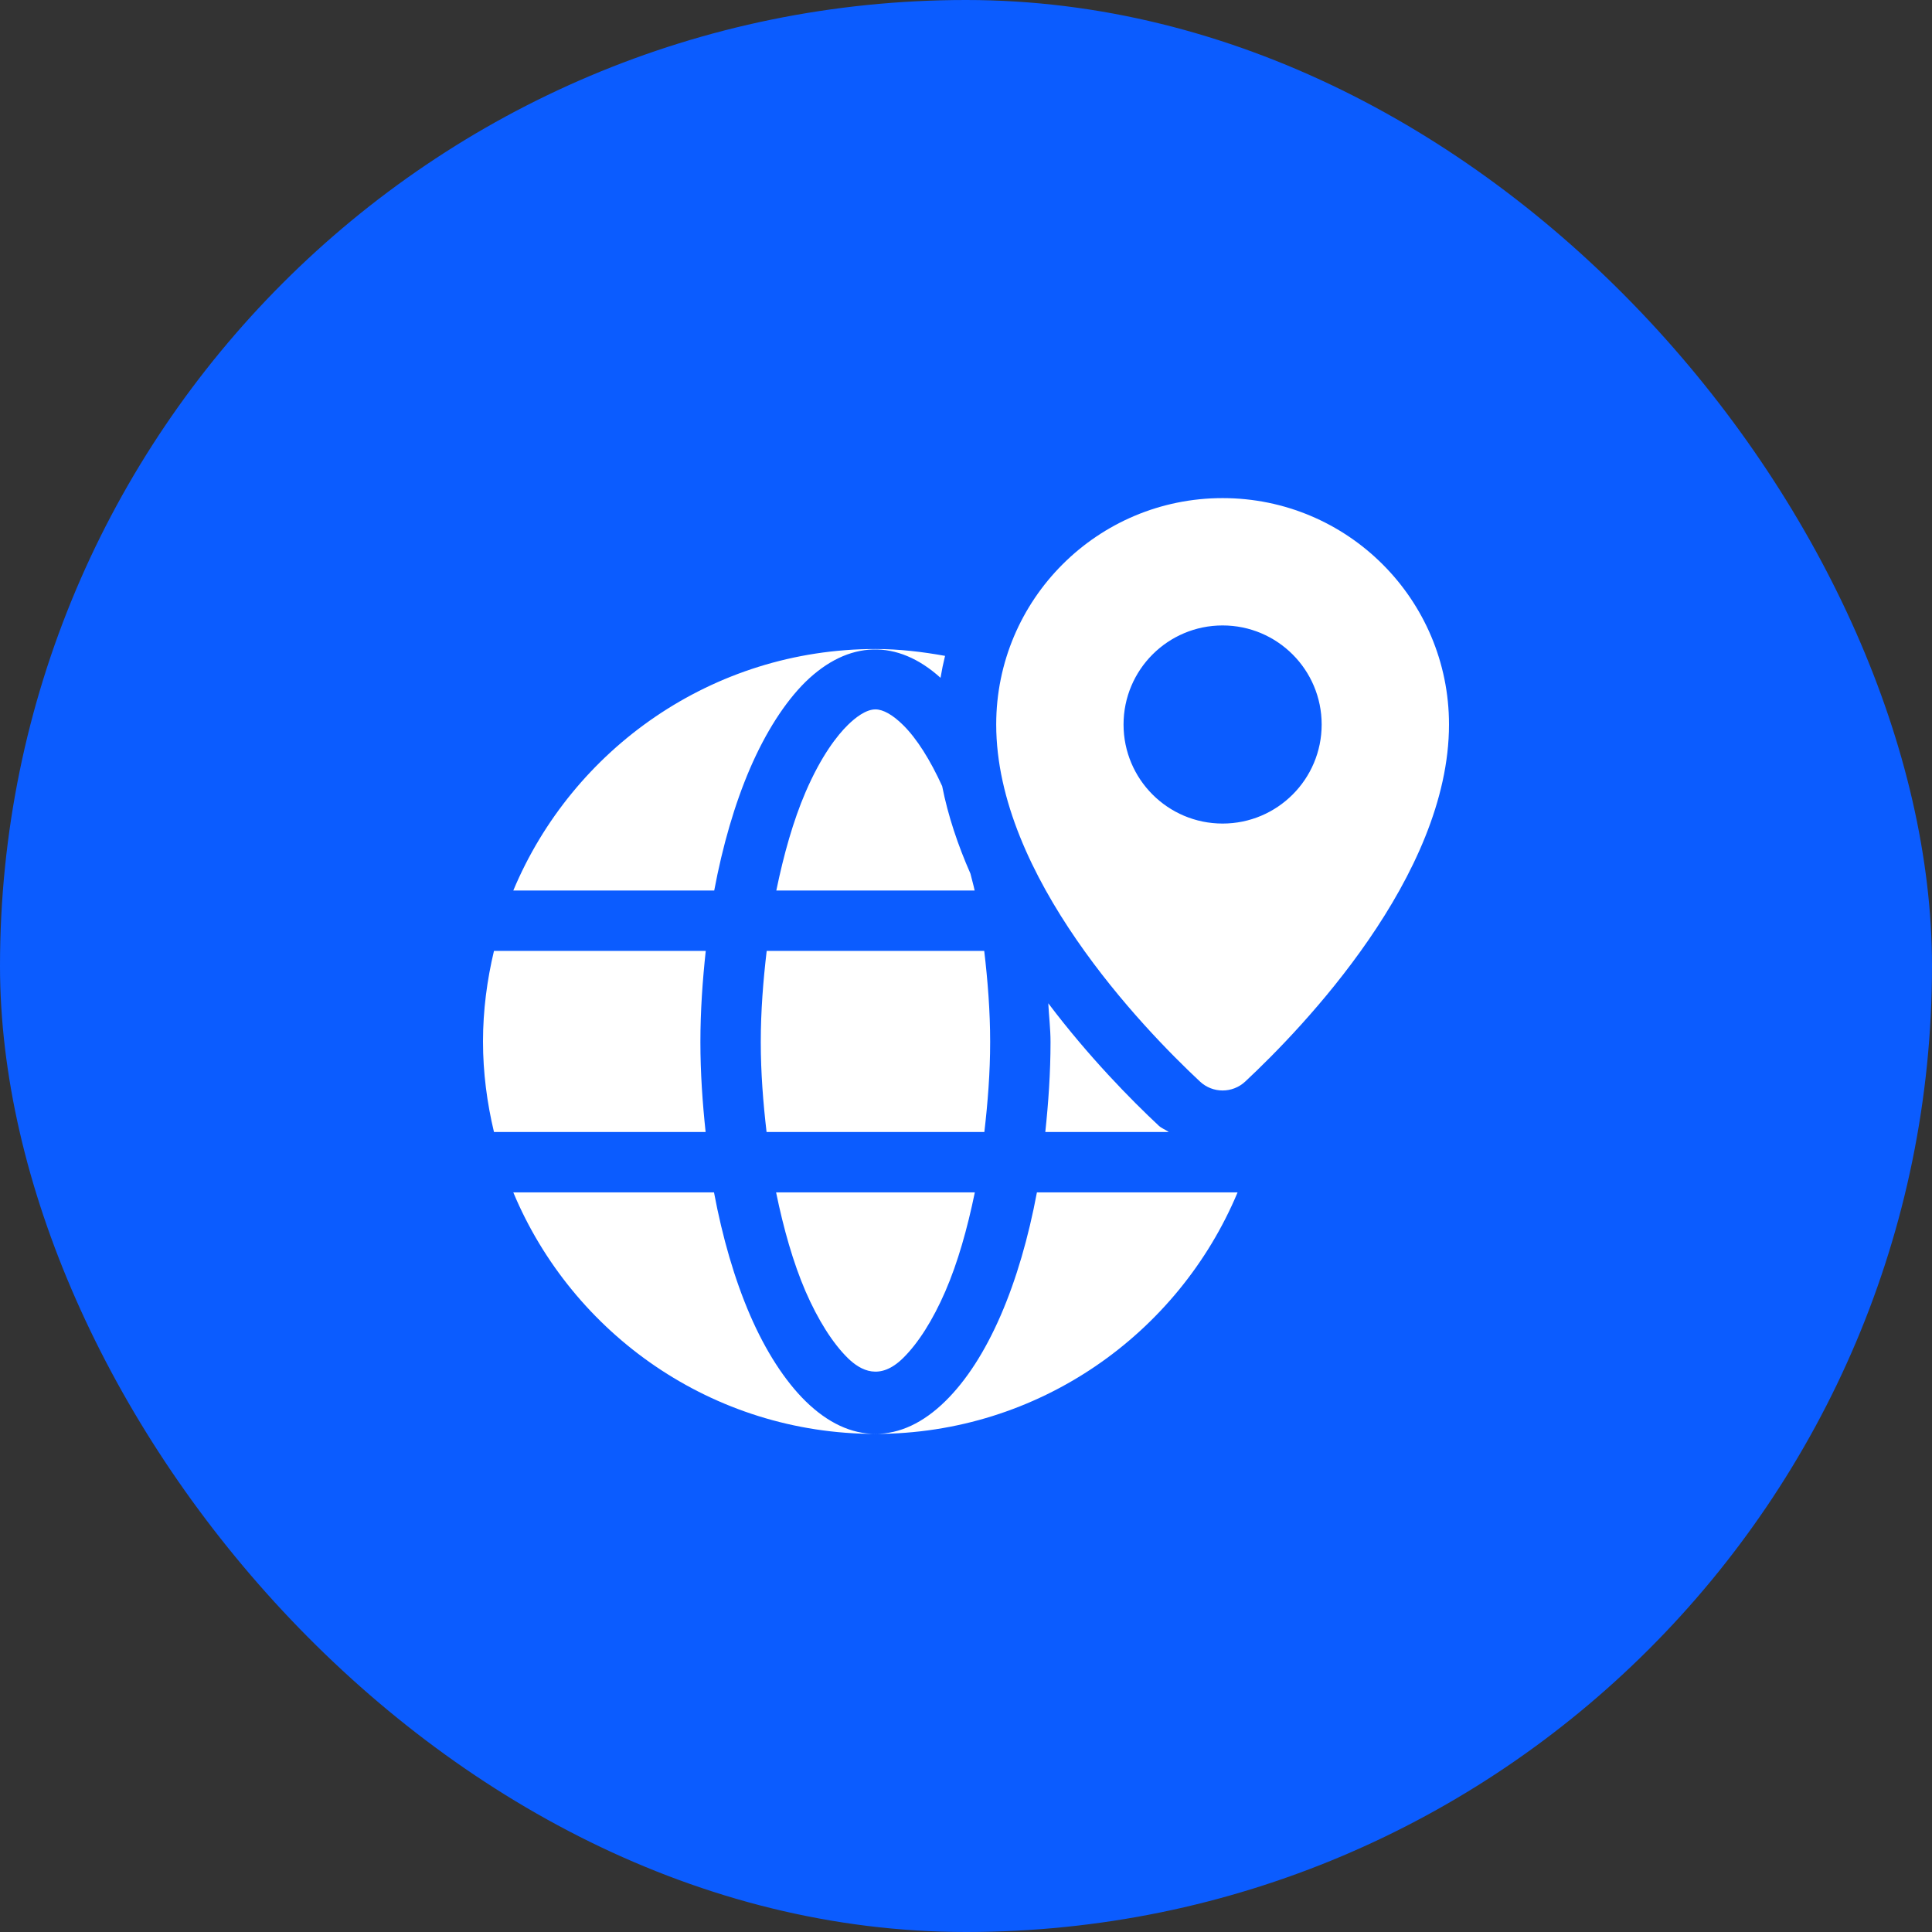
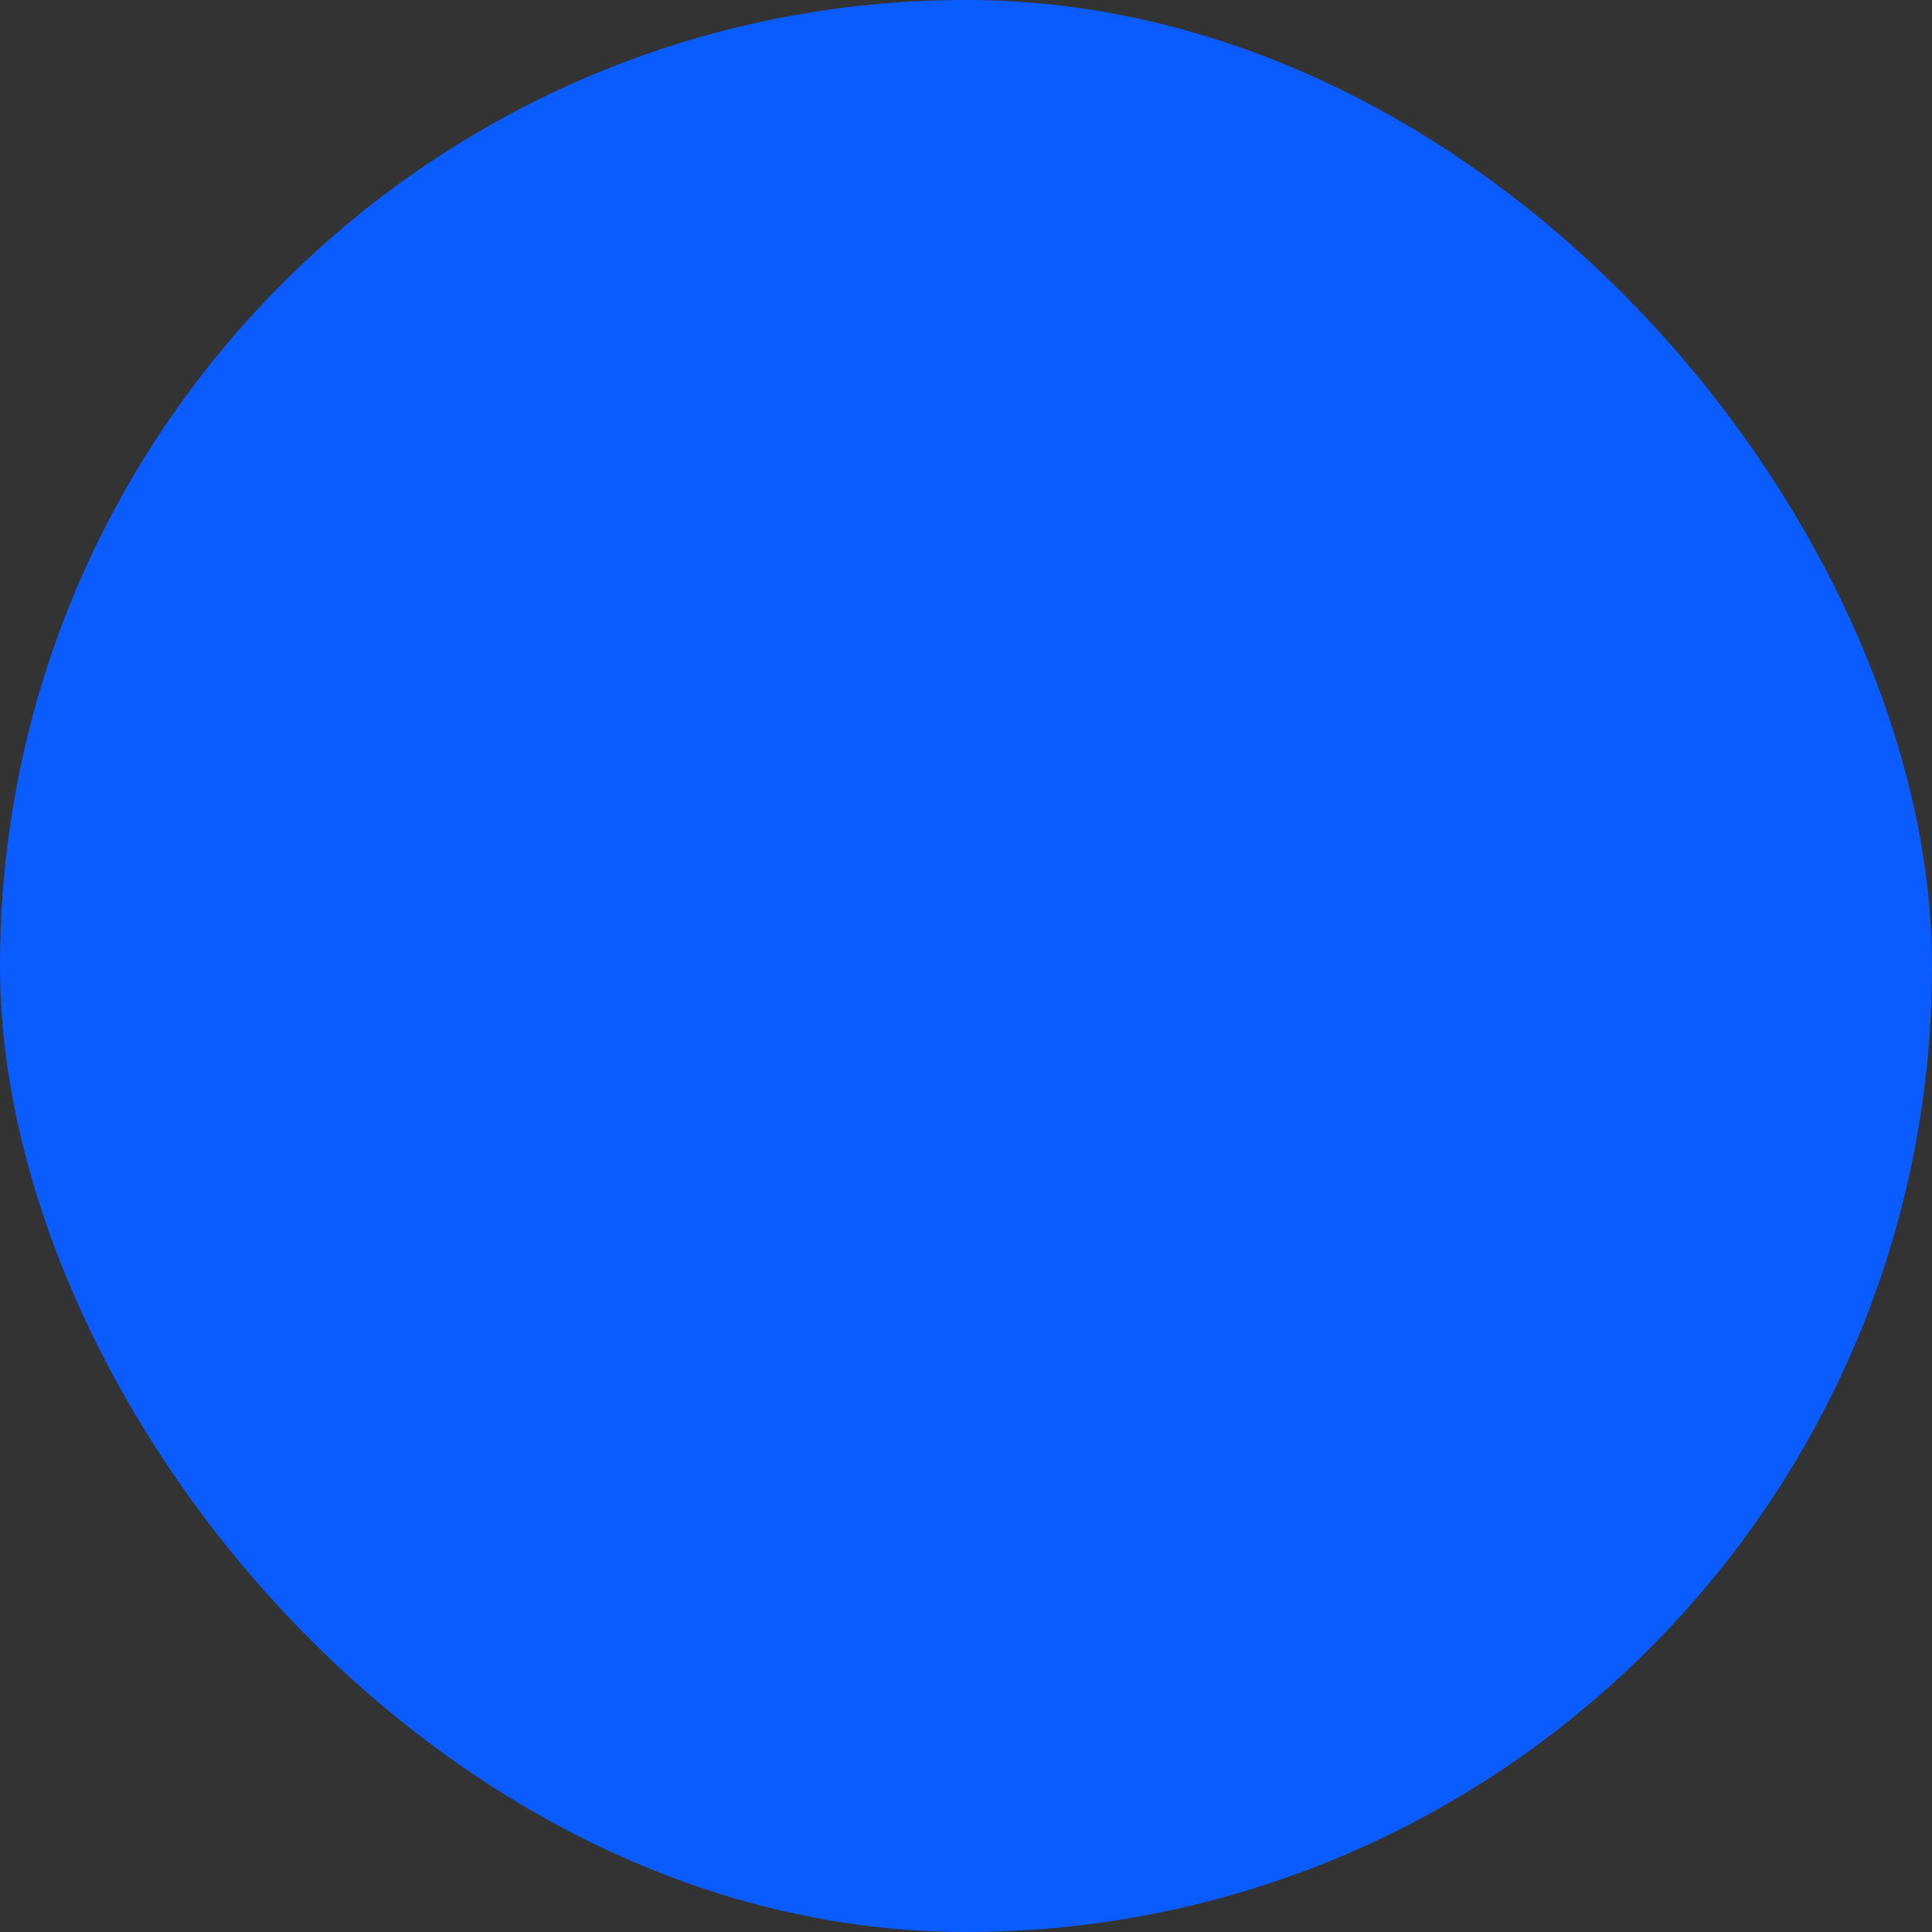
<svg xmlns="http://www.w3.org/2000/svg" width="44" height="44" viewBox="0 0 44 44" fill="none">
  <rect x="0" y="0" width="44" height="44" fill="#333333" stroke="none" />
  <rect y="0" width="44" height="44" rx="22" fill="#0B5CFF" />
  <g clip-path="url(#clip0_907_8507)">
    <path d="M27.844 11.344C24.996 11.344 22.688 13.652 22.688 16.5C22.688 19.955 26.022 23.41 27.328 24.631C27.473 24.767 27.659 24.835 27.844 24.835C28.029 24.835 28.215 24.767 28.36 24.631C29.666 23.41 33 19.955 33 16.5C33 13.652 30.692 11.344 27.844 11.344ZM27.844 18.756C26.598 18.756 25.588 17.746 25.588 16.5C25.588 15.254 26.598 14.244 27.844 14.244C29.09 14.244 30.1 15.254 30.1 16.5C30.1 17.746 29.09 18.756 27.844 18.756ZM20.566 16.511C20.331 16.279 20.113 16.156 19.937 16.156C19.716 16.156 19.473 16.35 19.309 16.511C19.069 16.747 18.706 17.206 18.346 18.04C18.066 18.691 17.849 19.461 17.68 20.281H22.197C22.169 20.148 22.132 20.026 22.101 19.896C21.818 19.253 21.592 18.586 21.457 17.903C21.187 17.312 20.883 16.823 20.566 16.511ZM22.55 23.731C22.55 23.025 22.495 22.334 22.415 21.656H17.461C17.381 22.334 17.326 23.025 17.326 23.731C17.326 24.428 17.38 25.112 17.458 25.781H22.418C22.496 25.112 22.55 24.428 22.55 23.731ZM19.309 30.93C19.604 31.217 20.039 31.449 20.566 30.93C20.912 30.59 21.245 30.065 21.529 29.41C21.812 28.757 22.031 27.982 22.201 27.156H17.675C17.845 27.982 18.064 28.756 18.346 29.41C18.63 30.062 18.962 30.588 19.309 30.93ZM22.791 29.956C22.431 30.785 22.007 31.442 21.529 31.911C21.026 32.405 20.491 32.656 19.937 32.656C23.648 32.656 26.835 30.383 28.185 27.156H23.615C23.423 28.181 23.148 29.132 22.791 29.956ZM17.084 29.955C16.728 29.131 16.453 28.181 16.261 27.156H11.69C13.039 30.383 16.227 32.656 19.937 32.656C19.387 32.656 18.851 32.405 18.346 31.911C17.874 31.447 17.437 30.77 17.084 29.955ZM26.619 25.781C26.544 25.728 26.457 25.699 26.389 25.636C25.763 25.051 24.796 24.07 23.874 22.849C23.889 23.144 23.925 23.43 23.925 23.731C23.925 24.431 23.877 25.113 23.806 25.781H26.619ZM15.951 23.731C15.951 23.023 16 22.333 16.073 21.656H11.25C11.092 22.32 11 23.008 11 23.719C11 24.43 11.092 25.118 11.25 25.781H16.07C15.999 25.113 15.951 24.431 15.951 23.731ZM17.084 17.495C17.439 16.675 17.874 15.995 18.343 15.531C19.326 14.572 20.439 14.55 21.42 15.437C21.448 15.267 21.482 15.102 21.523 14.937C21.007 14.844 20.48 14.781 19.937 14.781C16.227 14.781 13.039 17.055 11.69 20.281H16.266C16.457 19.263 16.73 18.316 17.084 17.495Z" fill="white" />
  </g>
  <defs>
    <clipPath id="clip0_907_8507">
-       <rect width="22" height="22" fill="white" transform="translate(11 11)" />
-     </clipPath>
+       </clipPath>
  </defs>
</svg>